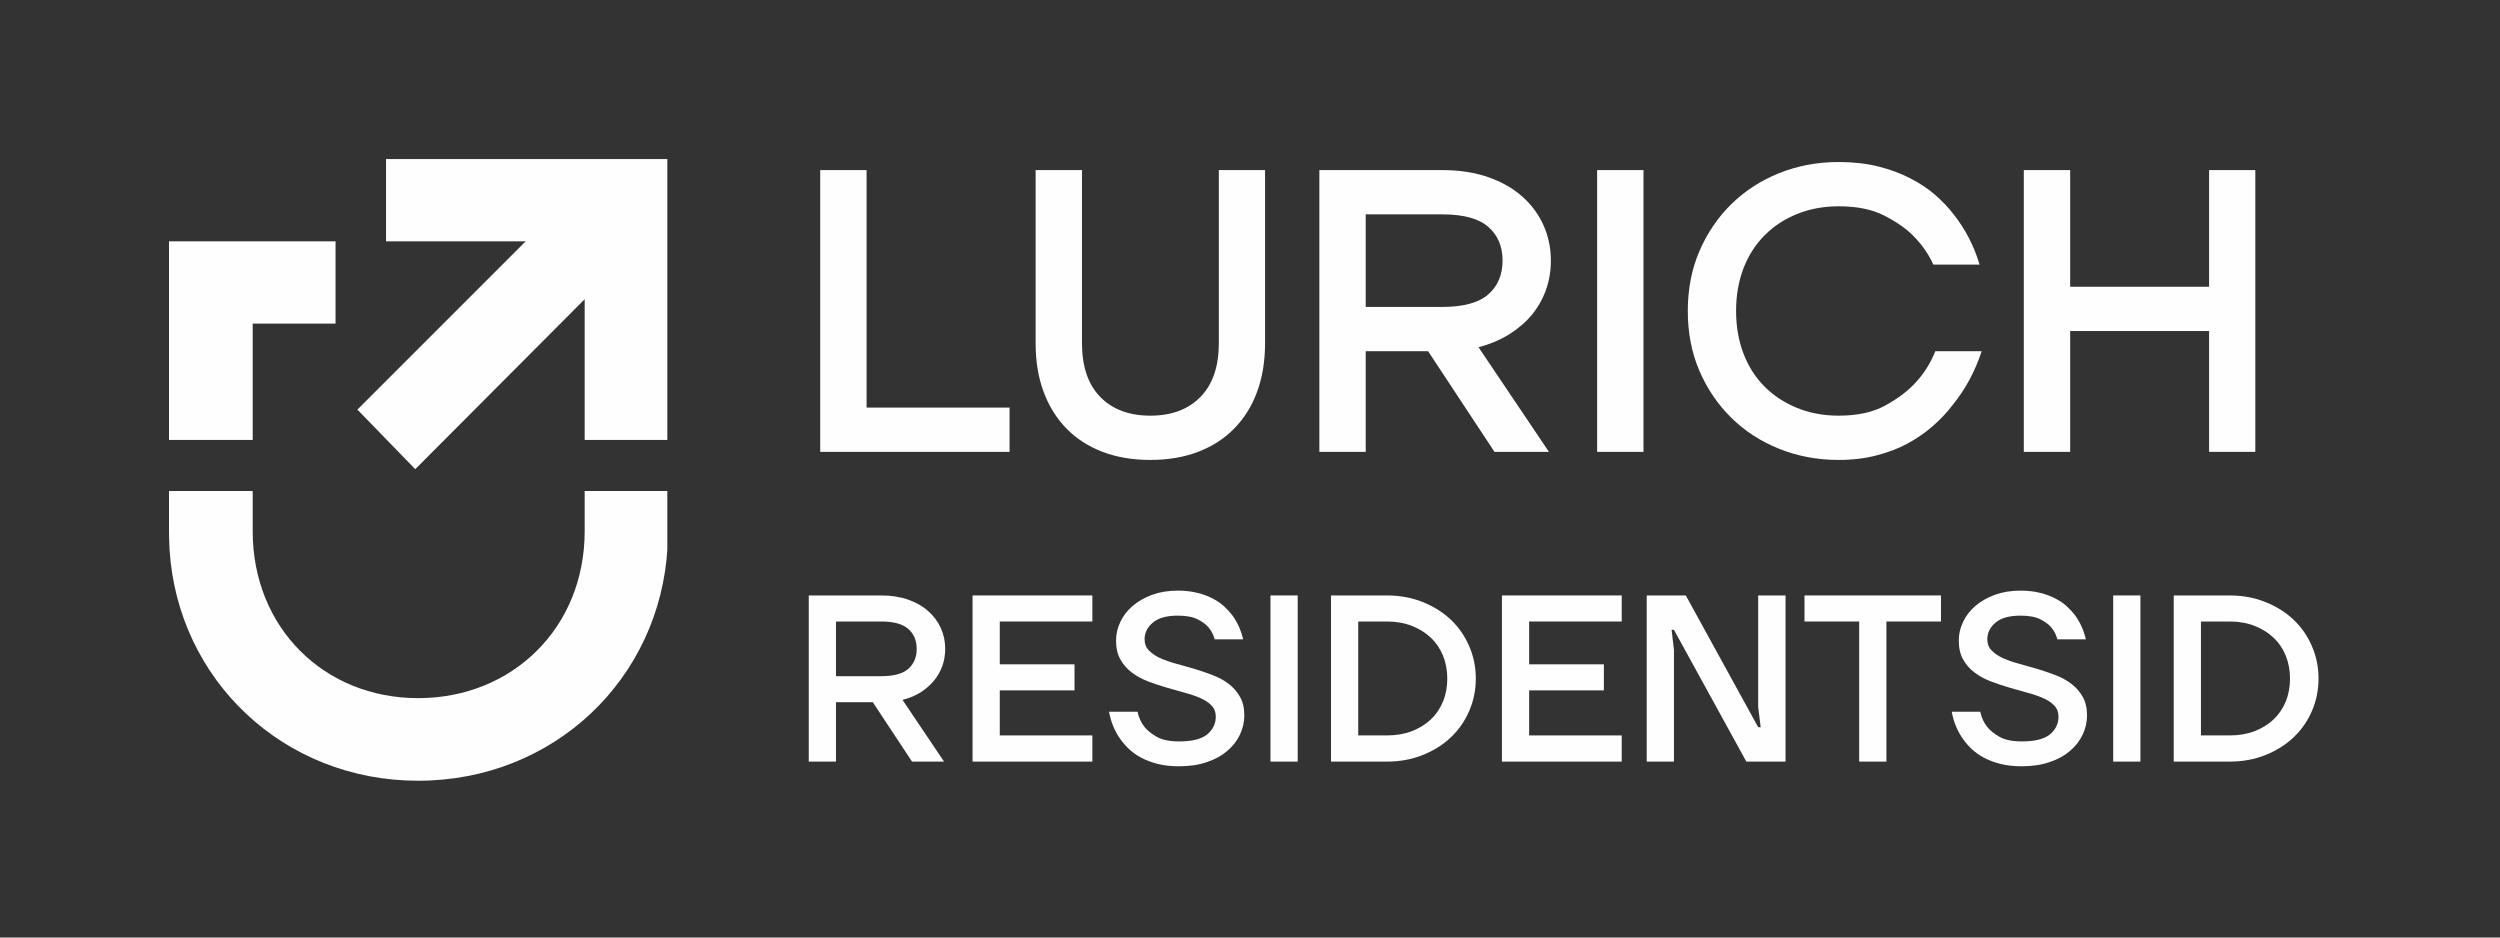
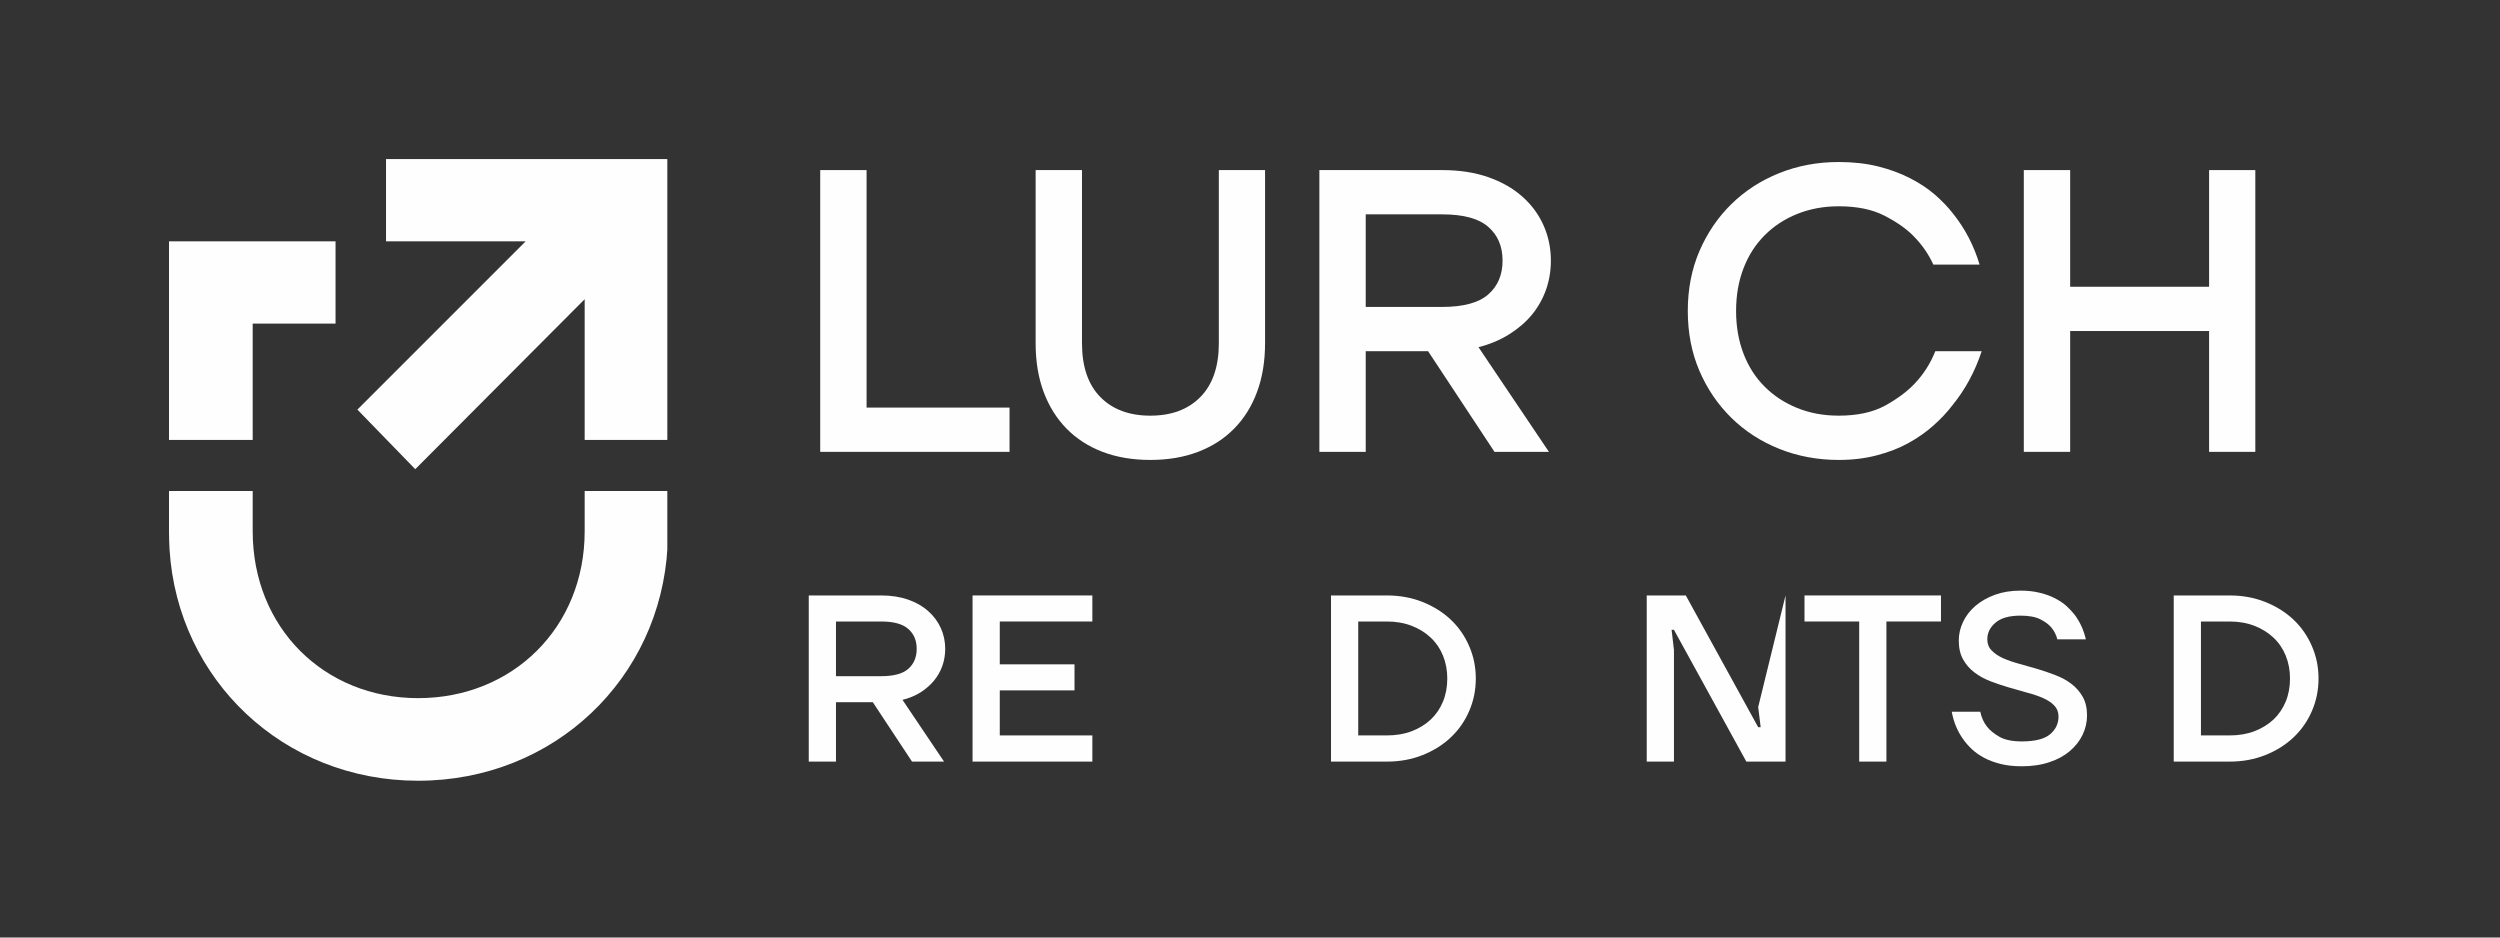
<svg xmlns="http://www.w3.org/2000/svg" width="400" zoomAndPan="magnify" viewBox="0 0 300 112.5" height="150" preserveAspectRatio="xMidYMid meet" version="1.0">
  <rect x="0" y="0" width="300" height="112.5" fill="#333333" stroke="none" />
  <defs>
    <g />
    <clipPath id="4f92d0efb8">
      <path d="M 20.281 19.086 L 80.199 19.086 L 80.199 93.805 L 20.281 93.805 Z M 20.281 19.086 " clip-rule="nonzero" />
    </clipPath>
    <clipPath id="a54fd4e459">
      <path d="M 20.281 52.793 L 30.324 52.793 L 30.324 38.836 L 40.266 38.836 L 40.266 28.961 L 20.281 28.961 Z M 46.324 19.086 L 46.324 28.961 L 63.078 28.961 L 42.887 49.152 L 49.832 56.301 L 70.16 35.906 L 70.16 52.793 L 80.137 52.793 L 80.137 19.086 Z M 70.16 58.922 L 70.16 63.758 C 70.16 75.301 61.512 83.777 50.172 83.777 C 38.871 83.777 30.324 75.301 30.324 63.758 L 30.324 58.922 L 20.281 58.922 L 20.281 63.758 C 20.281 64.438 20.312 65.289 20.348 65.973 C 21.336 81.562 34 93.688 50.172 93.688 C 66.516 93.688 79.25 81.395 80.102 65.629 C 80.137 65.051 80.137 64.336 80.137 63.758 L 80.137 58.922 Z M 70.16 58.922 " clip-rule="nonzero" />
    </clipPath>
  </defs>
  <g clip-path="url(#4f92d0efb8)">
    <g clip-path="url(#a54fd4e459)">
      <path fill="#fefefe" d="M 20.281 19.086 L 80.078 19.086 L 80.078 93.688 L 20.281 93.688 Z M 20.281 19.086 " fill-opacity="1" fill-rule="nonzero" />
    </g>
  </g>
  <g fill="#fefefe" fill-opacity="1">
    <g transform="translate(95.051, 54.223)">
      <g>
        <path d="M 3.375 -33.812 L 8.938 -33.812 L 8.938 -5.312 L 26.094 -5.312 L 26.094 0 L 3.375 0 Z M 3.375 -33.812 " />
      </g>
    </g>
  </g>
  <g fill="#fefefe" fill-opacity="1">
    <g transform="translate(121.135, 54.223)">
      <g>
        <path d="M 16.906 0.969 C 14.781 0.969 12.867 0.645 11.172 0 C 9.484 -0.645 8.047 -1.57 6.859 -2.781 C 5.672 -3.988 4.754 -5.453 4.109 -7.172 C 3.461 -8.898 3.141 -10.859 3.141 -13.047 L 3.141 -33.812 L 8.703 -33.812 L 8.703 -13.047 C 8.703 -10.242 9.43 -8.094 10.891 -6.594 C 12.359 -5.094 14.363 -4.344 16.906 -4.344 C 19.445 -4.344 21.453 -5.094 22.922 -6.594 C 24.391 -8.094 25.125 -10.242 25.125 -13.047 L 25.125 -33.812 L 30.672 -33.812 L 30.672 -13.047 C 30.672 -10.859 30.348 -8.898 29.703 -7.172 C 29.066 -5.453 28.148 -3.988 26.953 -2.781 C 25.766 -1.57 24.32 -0.645 22.625 0 C 20.938 0.645 19.031 0.969 16.906 0.969 Z M 16.906 0.969 " />
      </g>
    </g>
  </g>
  <g fill="#fefefe" fill-opacity="1">
    <g transform="translate(154.949, 54.223)">
      <g>
        <path d="M 3.375 -33.812 L 18.109 -33.812 C 20.172 -33.812 22.008 -33.531 23.625 -32.969 C 25.238 -32.406 26.598 -31.633 27.703 -30.656 C 28.816 -29.676 29.672 -28.523 30.266 -27.203 C 30.859 -25.879 31.156 -24.461 31.156 -22.953 C 31.156 -21.723 30.961 -20.562 30.578 -19.469 C 30.191 -18.375 29.629 -17.375 28.891 -16.469 C 28.148 -15.57 27.238 -14.785 26.156 -14.109 C 25.082 -13.43 23.852 -12.914 22.469 -12.562 L 30.922 0 L 24.391 0 L 16.422 -12.078 L 8.938 -12.078 L 8.938 0 L 3.375 0 Z M 18.109 -17.391 C 20.66 -17.391 22.504 -17.891 23.641 -18.891 C 24.785 -19.891 25.359 -21.242 25.359 -22.953 C 25.359 -24.66 24.785 -26.008 23.641 -27 C 22.504 -28 20.66 -28.5 18.109 -28.5 L 8.938 -28.5 L 8.938 -17.391 Z M 18.109 -17.391 " />
      </g>
    </g>
  </g>
  <g fill="#fefefe" fill-opacity="1">
    <g transform="translate(188.279, 54.223)">
      <g>
-         <path d="M 3.375 -33.812 L 8.938 -33.812 L 8.938 0 L 3.375 0 Z M 3.375 -33.812 " />
-       </g>
+         </g>
    </g>
  </g>
  <g fill="#fefefe" fill-opacity="1">
    <g transform="translate(200.597, 54.223)">
      <g>
        <path d="M 20.047 0.969 C 17.504 0.969 15.129 0.523 12.922 -0.359 C 10.711 -1.242 8.797 -2.484 7.172 -4.078 C 5.547 -5.672 4.266 -7.555 3.328 -9.734 C 2.398 -11.91 1.938 -14.301 1.938 -16.906 C 1.938 -19.52 2.398 -21.91 3.328 -24.078 C 4.266 -26.254 5.547 -28.141 7.172 -29.734 C 8.797 -31.328 10.711 -32.566 12.922 -33.453 C 15.129 -34.336 17.504 -34.781 20.047 -34.781 C 21.785 -34.781 23.363 -34.602 24.781 -34.25 C 26.195 -33.895 27.469 -33.426 28.594 -32.844 C 29.727 -32.27 30.723 -31.613 31.578 -30.875 C 32.43 -30.133 33.16 -29.375 33.766 -28.594 C 35.211 -26.789 36.273 -24.75 36.953 -22.469 L 31.406 -22.469 C 30.82 -23.75 30.016 -24.906 28.984 -25.938 C 28.117 -26.812 26.957 -27.617 25.5 -28.359 C 24.051 -29.098 22.234 -29.469 20.047 -29.469 C 18.242 -29.469 16.582 -29.16 15.062 -28.547 C 13.551 -27.941 12.25 -27.086 11.156 -25.984 C 10.062 -24.891 9.219 -23.57 8.625 -22.031 C 8.031 -20.488 7.734 -18.781 7.734 -16.906 C 7.734 -15.039 8.031 -13.332 8.625 -11.781 C 9.219 -10.238 10.062 -8.922 11.156 -7.828 C 12.25 -6.734 13.551 -5.879 15.062 -5.266 C 16.582 -4.648 18.242 -4.344 20.047 -4.344 C 22.273 -4.344 24.129 -4.742 25.609 -5.547 C 27.086 -6.359 28.281 -7.25 29.188 -8.219 C 30.25 -9.344 31.066 -10.629 31.641 -12.078 L 37.203 -12.078 C 36.398 -9.629 35.223 -7.457 33.672 -5.562 C 33.023 -4.719 32.266 -3.91 31.391 -3.141 C 30.523 -2.367 29.535 -1.676 28.422 -1.062 C 27.316 -0.445 26.062 0.039 24.656 0.406 C 23.258 0.781 21.723 0.969 20.047 0.969 Z M 20.047 0.969 " />
      </g>
    </g>
  </g>
  <g fill="#fefefe" fill-opacity="1">
    <g transform="translate(239.482, 54.223)">
      <g>
        <path d="M 3.375 -33.812 L 8.938 -33.812 L 8.938 -19.812 L 25.609 -19.812 L 25.609 -33.812 L 31.156 -33.812 L 31.156 0 L 25.609 0 L 25.609 -14.5 L 8.938 -14.5 L 8.938 0 L 3.375 0 Z M 3.375 -33.812 " />
      </g>
    </g>
  </g>
  <g fill="#fefefe" fill-opacity="1">
    <g transform="translate(95.051, 91.392)">
      <g>
        <path d="M 2 -19.938 L 10.688 -19.938 C 11.895 -19.938 12.973 -19.77 13.922 -19.438 C 14.879 -19.102 15.68 -18.645 16.328 -18.062 C 16.984 -17.488 17.488 -16.812 17.844 -16.031 C 18.195 -15.258 18.375 -14.426 18.375 -13.531 C 18.375 -12.812 18.258 -12.129 18.031 -11.484 C 17.801 -10.836 17.469 -10.25 17.031 -9.719 C 16.594 -9.188 16.055 -8.719 15.422 -8.312 C 14.785 -7.914 14.062 -7.613 13.25 -7.406 L 18.234 0 L 14.391 0 L 9.688 -7.125 L 5.266 -7.125 L 5.266 0 L 2 0 Z M 10.688 -10.25 C 12.188 -10.25 13.27 -10.539 13.938 -11.125 C 14.613 -11.719 14.953 -12.52 14.953 -13.531 C 14.953 -14.539 14.613 -15.336 13.938 -15.922 C 13.27 -16.516 12.188 -16.812 10.688 -16.812 L 5.266 -16.812 L 5.266 -10.25 Z M 10.688 -10.25 " />
      </g>
    </g>
  </g>
  <g fill="#fefefe" fill-opacity="1">
    <g transform="translate(114.707, 91.392)">
      <g>
        <path d="M 2 -19.938 L 16.375 -19.938 L 16.375 -16.812 L 5.266 -16.812 L 5.266 -11.672 L 14.234 -11.672 L 14.234 -8.547 L 5.266 -8.547 L 5.266 -3.141 L 16.375 -3.141 L 16.375 0 L 2 0 Z M 2 -19.938 " />
      </g>
    </g>
  </g>
  <g fill="#fefefe" fill-opacity="1">
    <g transform="translate(132.083, 91.392)">
      <g>
-         <path d="M 9.406 0.562 C 8.445 0.562 7.598 0.469 6.859 0.281 C 6.117 0.094 5.461 -0.148 4.891 -0.453 C 4.328 -0.754 3.836 -1.098 3.422 -1.484 C 3.004 -1.879 2.648 -2.285 2.359 -2.703 C 1.68 -3.648 1.227 -4.742 1 -5.984 L 4.422 -5.984 C 4.566 -5.297 4.836 -4.695 5.234 -4.188 C 5.578 -3.75 6.078 -3.344 6.734 -2.969 C 7.391 -2.602 8.281 -2.422 9.406 -2.422 C 10.977 -2.422 12.102 -2.703 12.781 -3.266 C 13.469 -3.836 13.812 -4.551 13.812 -5.406 C 13.812 -5.938 13.641 -6.379 13.297 -6.734 C 12.961 -7.086 12.516 -7.383 11.953 -7.625 C 11.391 -7.875 10.742 -8.094 10.016 -8.281 C 9.297 -8.477 8.566 -8.688 7.828 -8.906 C 7.086 -9.125 6.359 -9.367 5.641 -9.641 C 4.922 -9.922 4.281 -10.273 3.719 -10.703 C 3.156 -11.129 2.703 -11.648 2.359 -12.266 C 2.016 -12.879 1.844 -13.633 1.844 -14.531 C 1.844 -15.301 2.016 -16.047 2.359 -16.766 C 2.703 -17.492 3.195 -18.133 3.844 -18.688 C 4.488 -19.238 5.266 -19.68 6.172 -20.016 C 7.086 -20.348 8.113 -20.516 9.25 -20.516 C 10.125 -20.516 10.906 -20.426 11.594 -20.25 C 12.281 -20.082 12.891 -19.859 13.422 -19.578 C 13.953 -19.305 14.41 -18.992 14.797 -18.641 C 15.18 -18.285 15.508 -17.93 15.781 -17.578 C 16.406 -16.723 16.844 -15.754 17.094 -14.672 L 13.672 -14.672 C 13.535 -15.203 13.297 -15.676 12.953 -16.094 C 12.648 -16.457 12.207 -16.785 11.625 -17.078 C 11.051 -17.367 10.258 -17.516 9.25 -17.516 C 7.906 -17.516 6.906 -17.234 6.25 -16.672 C 5.594 -16.117 5.266 -15.453 5.266 -14.672 C 5.266 -14.141 5.438 -13.695 5.781 -13.344 C 6.125 -12.988 6.57 -12.68 7.125 -12.422 C 7.688 -12.172 8.328 -11.945 9.047 -11.75 C 9.773 -11.551 10.508 -11.344 11.25 -11.125 C 11.988 -10.906 12.719 -10.656 13.438 -10.375 C 14.164 -10.102 14.805 -9.754 15.359 -9.328 C 15.922 -8.898 16.375 -8.379 16.719 -7.766 C 17.062 -7.16 17.234 -6.422 17.234 -5.547 C 17.234 -4.734 17.055 -3.957 16.703 -3.219 C 16.348 -2.477 15.836 -1.828 15.172 -1.266 C 14.516 -0.703 13.703 -0.258 12.734 0.062 C 11.766 0.395 10.656 0.562 9.406 0.562 Z M 9.406 0.562 " />
-       </g>
+         </g>
    </g>
  </g>
  <g fill="#fefefe" fill-opacity="1">
    <g transform="translate(150.457, 91.392)">
      <g>
-         <path d="M 2 -19.938 L 5.266 -19.938 L 5.266 0 L 2 0 Z M 2 -19.938 " />
-       </g>
+         </g>
    </g>
  </g>
  <g fill="#fefefe" fill-opacity="1">
    <g transform="translate(157.721, 91.392)">
      <g>
        <path d="M 2 -19.938 L 8.688 -19.938 C 10.25 -19.938 11.68 -19.676 12.984 -19.156 C 14.297 -18.633 15.426 -17.926 16.375 -17.031 C 17.32 -16.133 18.055 -15.078 18.578 -13.859 C 19.109 -12.648 19.375 -11.352 19.375 -9.969 C 19.375 -8.582 19.109 -7.281 18.578 -6.062 C 18.055 -4.852 17.32 -3.801 16.375 -2.906 C 15.426 -2.008 14.297 -1.301 12.984 -0.781 C 11.68 -0.258 10.25 0 8.688 0 L 2 0 Z M 8.688 -3.141 C 9.789 -3.141 10.785 -3.305 11.672 -3.641 C 12.566 -3.984 13.332 -4.453 13.969 -5.047 C 14.602 -5.648 15.094 -6.367 15.438 -7.203 C 15.781 -8.035 15.953 -8.957 15.953 -9.969 C 15.953 -10.957 15.781 -11.875 15.438 -12.719 C 15.094 -13.562 14.602 -14.281 13.969 -14.875 C 13.332 -15.477 12.566 -15.953 11.672 -16.297 C 10.785 -16.641 9.789 -16.812 8.688 -16.812 L 5.266 -16.812 L 5.266 -3.141 Z M 8.688 -3.141 " />
      </g>
    </g>
  </g>
  <g fill="#fefefe" fill-opacity="1">
    <g transform="translate(178.231, 91.392)">
      <g>
-         <path d="M 2 -19.938 L 16.375 -19.938 L 16.375 -16.812 L 5.266 -16.812 L 5.266 -11.672 L 14.234 -11.672 L 14.234 -8.547 L 5.266 -8.547 L 5.266 -3.141 L 16.375 -3.141 L 16.375 0 L 2 0 Z M 2 -19.938 " />
-       </g>
+         </g>
    </g>
  </g>
  <g fill="#fefefe" fill-opacity="1">
    <g transform="translate(195.608, 91.392)">
      <g>
-         <path d="M 2 -19.938 L 6.688 -19.938 L 15.375 -4.125 L 15.672 -4.125 L 15.375 -6.547 L 15.375 -19.938 L 18.656 -19.938 L 18.656 0 L 13.953 0 L 5.266 -15.812 L 4.984 -15.812 L 5.266 -13.391 L 5.266 0 L 2 0 Z M 2 -19.938 " />
+         <path d="M 2 -19.938 L 6.688 -19.938 L 15.375 -4.125 L 15.672 -4.125 L 15.375 -6.547 L 18.656 -19.938 L 18.656 0 L 13.953 0 L 5.266 -15.812 L 4.984 -15.812 L 5.266 -13.391 L 5.266 0 L 2 0 Z M 2 -19.938 " />
      </g>
    </g>
  </g>
  <g fill="#fefefe" fill-opacity="1">
    <g transform="translate(216.26, 91.392)">
      <g>
        <path d="M 6.844 -16.812 L 0.281 -16.812 L 0.281 -19.938 L 16.656 -19.938 L 16.656 -16.812 L 10.109 -16.812 L 10.109 0 L 6.844 0 Z M 6.844 -16.812 " />
      </g>
    </g>
  </g>
  <g fill="#fefefe" fill-opacity="1">
    <g transform="translate(233.21, 91.392)">
      <g>
        <path d="M 9.406 0.562 C 8.445 0.562 7.598 0.469 6.859 0.281 C 6.117 0.094 5.461 -0.148 4.891 -0.453 C 4.328 -0.754 3.836 -1.098 3.422 -1.484 C 3.004 -1.879 2.648 -2.285 2.359 -2.703 C 1.68 -3.648 1.227 -4.742 1 -5.984 L 4.422 -5.984 C 4.566 -5.297 4.836 -4.695 5.234 -4.188 C 5.578 -3.75 6.078 -3.344 6.734 -2.969 C 7.391 -2.602 8.281 -2.422 9.406 -2.422 C 10.977 -2.422 12.102 -2.703 12.781 -3.266 C 13.469 -3.836 13.812 -4.551 13.812 -5.406 C 13.812 -5.938 13.641 -6.379 13.297 -6.734 C 12.961 -7.086 12.516 -7.383 11.953 -7.625 C 11.391 -7.875 10.742 -8.094 10.016 -8.281 C 9.297 -8.477 8.566 -8.688 7.828 -8.906 C 7.086 -9.125 6.359 -9.367 5.641 -9.641 C 4.922 -9.922 4.281 -10.273 3.719 -10.703 C 3.156 -11.129 2.703 -11.648 2.359 -12.266 C 2.016 -12.879 1.844 -13.633 1.844 -14.531 C 1.844 -15.301 2.016 -16.047 2.359 -16.766 C 2.703 -17.492 3.195 -18.133 3.844 -18.688 C 4.488 -19.238 5.266 -19.68 6.172 -20.016 C 7.086 -20.348 8.113 -20.516 9.25 -20.516 C 10.125 -20.516 10.906 -20.426 11.594 -20.25 C 12.281 -20.082 12.891 -19.859 13.422 -19.578 C 13.953 -19.305 14.41 -18.992 14.797 -18.641 C 15.18 -18.285 15.508 -17.93 15.781 -17.578 C 16.406 -16.723 16.844 -15.754 17.094 -14.672 L 13.672 -14.672 C 13.535 -15.203 13.297 -15.676 12.953 -16.094 C 12.648 -16.457 12.207 -16.785 11.625 -17.078 C 11.051 -17.367 10.258 -17.516 9.25 -17.516 C 7.906 -17.516 6.906 -17.234 6.25 -16.672 C 5.594 -16.117 5.266 -15.453 5.266 -14.672 C 5.266 -14.141 5.438 -13.695 5.781 -13.344 C 6.125 -12.988 6.57 -12.68 7.125 -12.422 C 7.688 -12.172 8.328 -11.945 9.047 -11.75 C 9.773 -11.551 10.508 -11.344 11.25 -11.125 C 11.988 -10.906 12.719 -10.656 13.438 -10.375 C 14.164 -10.102 14.805 -9.754 15.359 -9.328 C 15.922 -8.898 16.375 -8.379 16.719 -7.766 C 17.062 -7.16 17.234 -6.422 17.234 -5.547 C 17.234 -4.734 17.055 -3.957 16.703 -3.219 C 16.348 -2.477 15.836 -1.828 15.172 -1.266 C 14.516 -0.703 13.703 -0.258 12.734 0.062 C 11.766 0.395 10.656 0.562 9.406 0.562 Z M 9.406 0.562 " />
      </g>
    </g>
  </g>
  <g fill="#fefefe" fill-opacity="1">
    <g transform="translate(251.584, 91.392)">
      <g>
-         <path d="M 2 -19.938 L 5.266 -19.938 L 5.266 0 L 2 0 Z M 2 -19.938 " />
-       </g>
+         </g>
    </g>
  </g>
  <g fill="#fefefe" fill-opacity="1">
    <g transform="translate(258.848, 91.392)">
      <g>
        <path d="M 2 -19.938 L 8.688 -19.938 C 10.25 -19.938 11.68 -19.676 12.984 -19.156 C 14.297 -18.633 15.426 -17.926 16.375 -17.031 C 17.32 -16.133 18.055 -15.078 18.578 -13.859 C 19.109 -12.648 19.375 -11.352 19.375 -9.969 C 19.375 -8.582 19.109 -7.281 18.578 -6.062 C 18.055 -4.852 17.32 -3.801 16.375 -2.906 C 15.426 -2.008 14.297 -1.301 12.984 -0.781 C 11.68 -0.258 10.25 0 8.688 0 L 2 0 Z M 8.688 -3.141 C 9.789 -3.141 10.785 -3.305 11.672 -3.641 C 12.566 -3.984 13.332 -4.453 13.969 -5.047 C 14.602 -5.648 15.094 -6.367 15.438 -7.203 C 15.781 -8.035 15.953 -8.957 15.953 -9.969 C 15.953 -10.957 15.781 -11.875 15.438 -12.719 C 15.094 -13.562 14.602 -14.281 13.969 -14.875 C 13.332 -15.477 12.566 -15.953 11.672 -16.297 C 10.785 -16.641 9.789 -16.812 8.688 -16.812 L 5.266 -16.812 L 5.266 -3.141 Z M 8.688 -3.141 " />
      </g>
    </g>
  </g>
</svg>